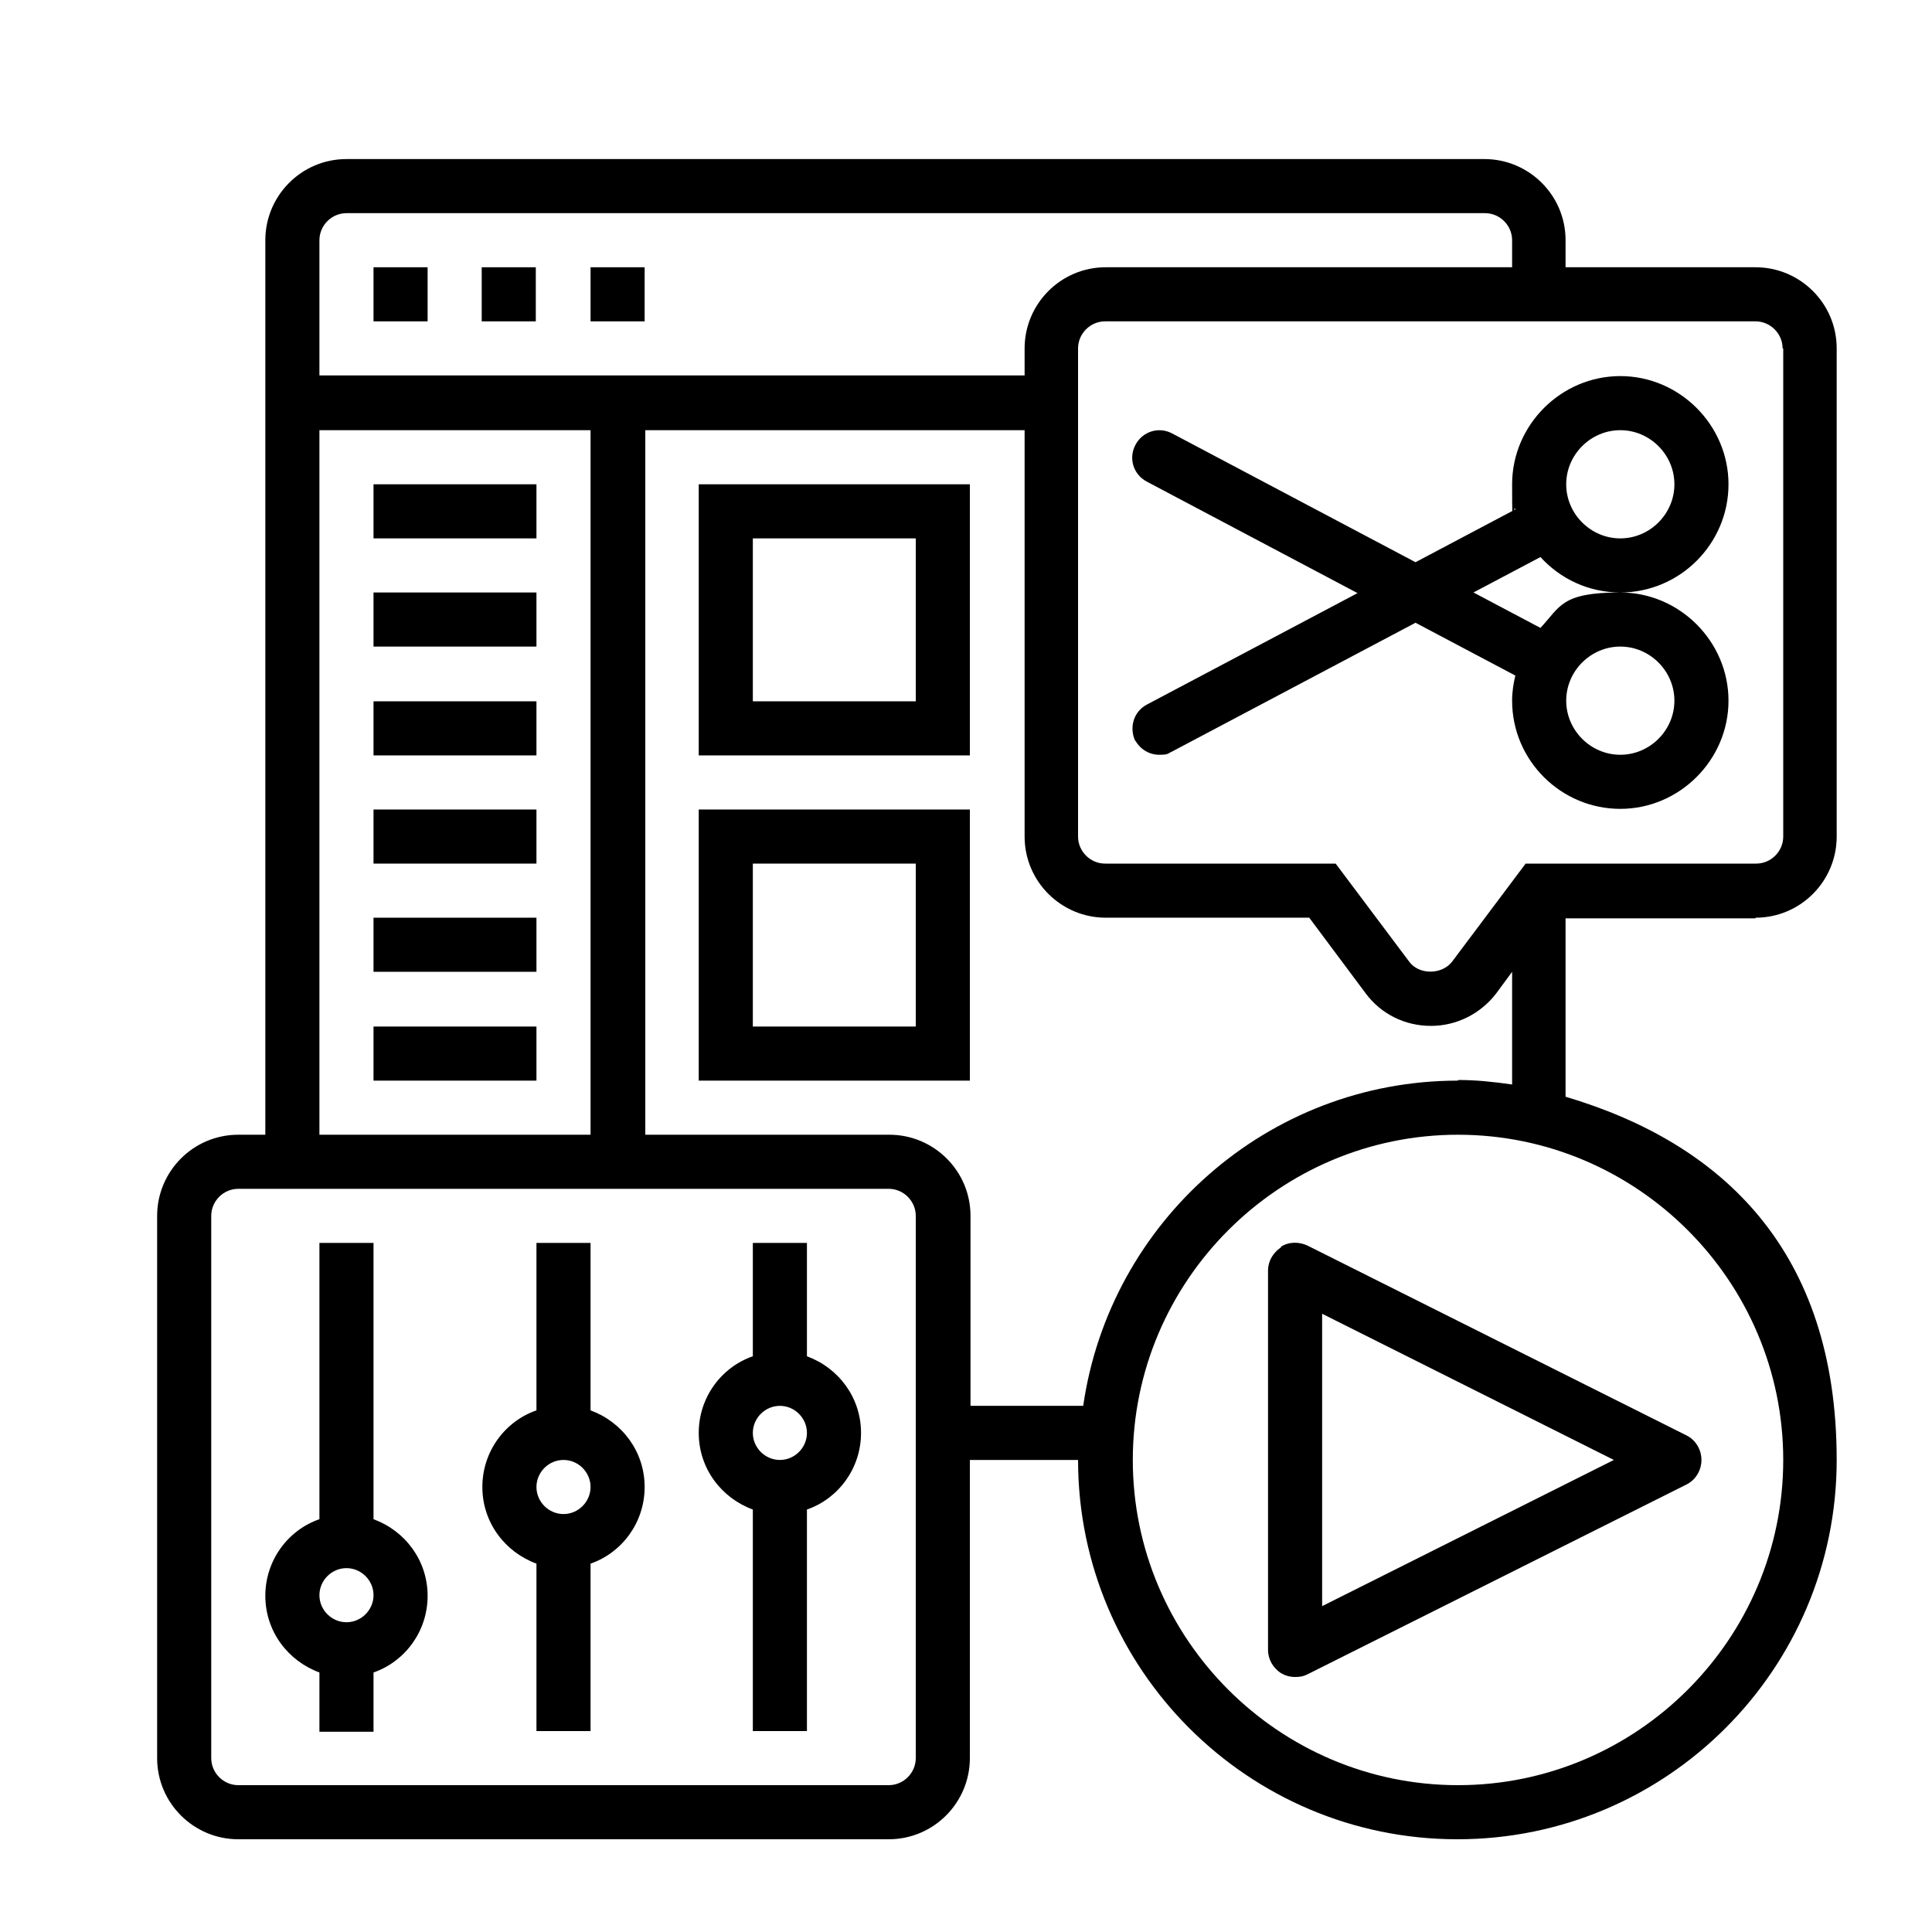
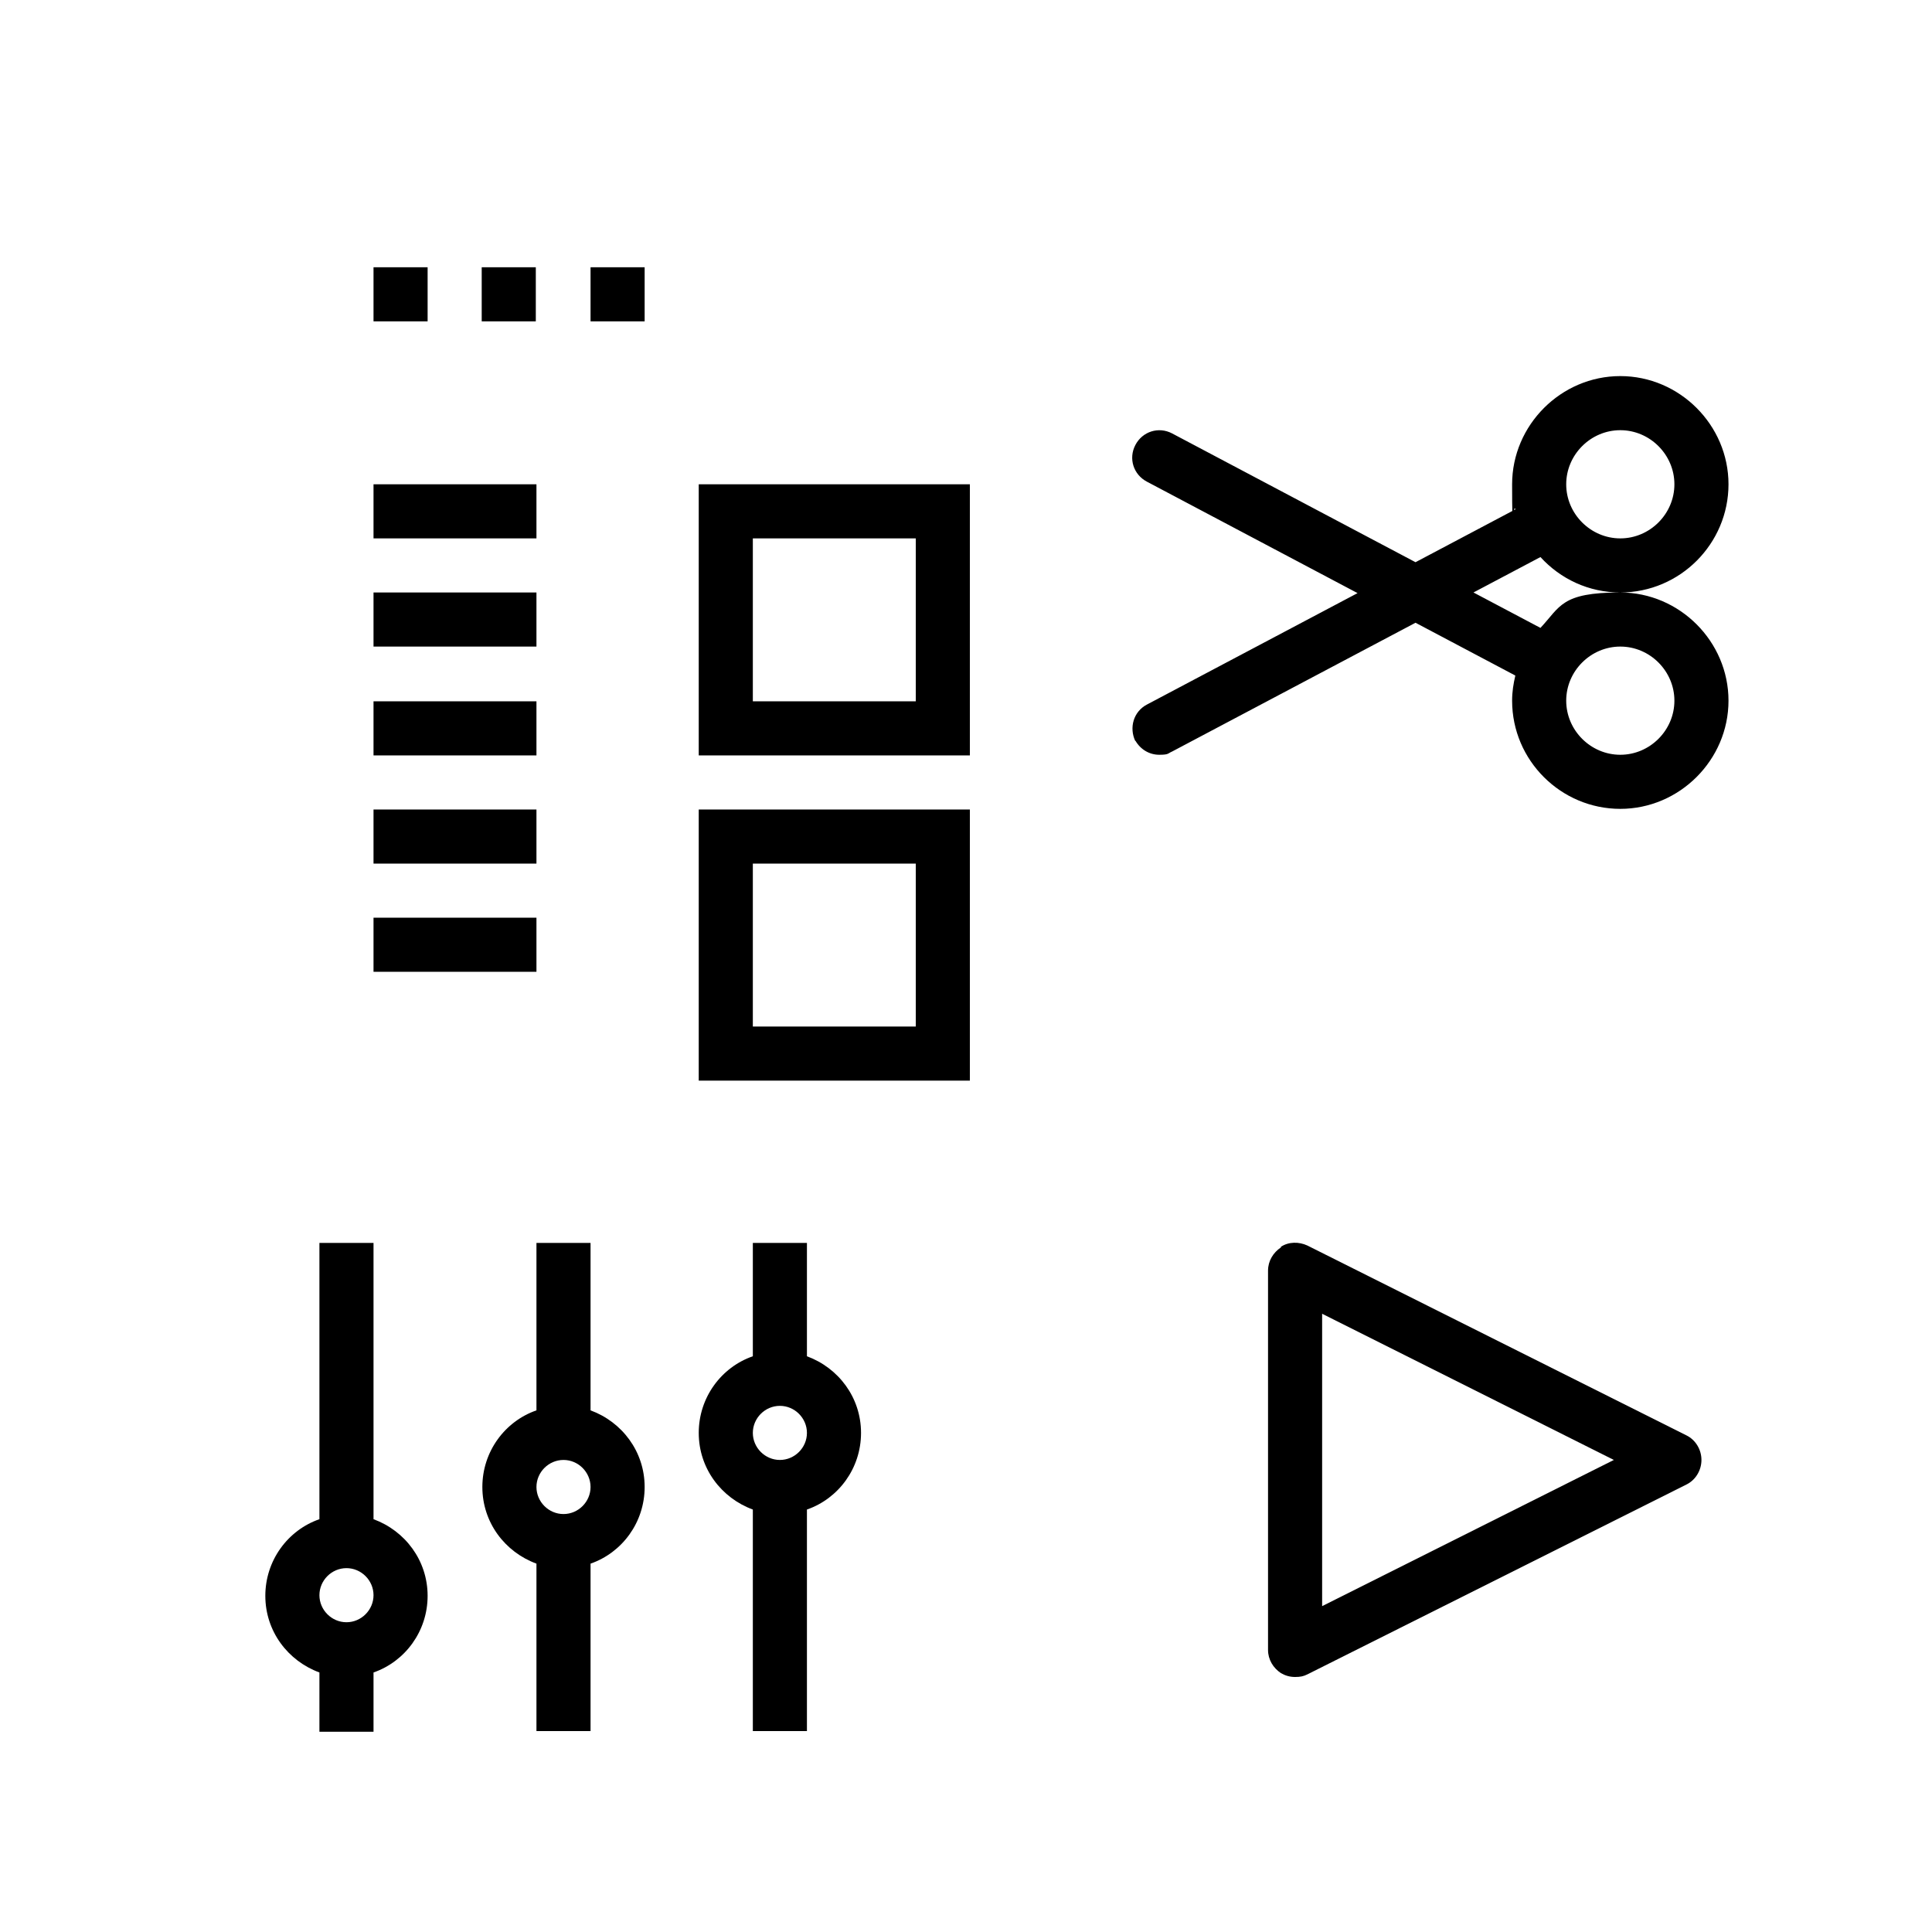
<svg xmlns="http://www.w3.org/2000/svg" id="Layer_1" viewBox="0 0 300 300">
  <path d="M198.9,193.7c-1.2.8-2,2.1-2,3.6v58.9c0,1.5.8,2.8,2,3.6.7.4,1.4.6,2.2.6s1.3-.1,1.9-.4l58.9-29.5c1.4-.7,2.3-2.2,2.3-3.8s-.9-3.1-2.3-3.8l-58.9-29.5c-1.3-.6-2.9-.6-4.1.2ZM205.3,204l45.3,22.7-45.3,22.7v-45.3Z" />
-   <path d="M272.6,142.5c7,0,12.6-5.7,12.6-12.6V54.1c0-7-5.7-12.6-12.6-12.6h-29.5v-4.2c0-7-5.7-12.6-12.6-12.6H53.8c-7,0-12.6,5.7-12.6,12.6v138.9h-4.2c-7,0-12.6,5.7-12.6,12.6v84.2c0,7,5.7,12.6,12.6,12.6h101c7,0,12.6-5.7,12.6-12.6v-46.3h16.8c0,32.5,26.4,58.9,58.9,58.9s58.9-26.4,58.9-58.9-17.8-49.2-42.1-56.4v-27.7h29.5,0ZM276.9,54.1v75.8c0,2.3-1.9,4.2-4.2,4.2h-35.8l-11.4,15.2c-1.6,2.1-5.2,2.1-6.7,0l-11.4-15.2h-35.8c-2.3,0-4.2-1.9-4.2-4.2V54.1c0-2.3,1.9-4.2,4.2-4.2h101c2.3,0,4.2,1.9,4.2,4.2h0ZM53.8,33.1h176.8c2.3,0,4.2,1.9,4.2,4.2v4.2h-63.1c-7,0-12.6,5.7-12.6,12.6v4.2H49.6v-21c0-2.3,1.9-4.2,4.2-4.2h0ZM49.6,66.8h42.1v109.4h-42.1v-109.4ZM142.2,273c0,2.3-1.9,4.2-4.2,4.2H37c-2.3,0-4.2-1.9-4.2-4.2v-84.2c0-2.3,1.9-4.2,4.2-4.2h101c2.3,0,4.2,1.9,4.2,4.2v84.2ZM276.9,226.7c0,27.8-22.7,50.5-50.5,50.5s-50.5-22.7-50.5-50.5,22.7-50.5,50.5-50.5,50.5,22.7,50.5,50.5h0ZM226.4,167.8c-29.6,0-54.1,22-58.2,50.5h-17.5v-29.5c0-7-5.7-12.6-12.6-12.6h-37.9v-109.4h58.9v63.1c0,7,5.7,12.6,12.6,12.6h31.6l8.8,11.8c2.4,3.2,6.1,5,10.1,5s7.7-1.9,10.1-5l2.5-3.4v17.5c-2.8-.4-5.5-.7-8.4-.7h0Z" />
  <path d="M176.3,115c.8,1.4,2.2,2.2,3.7,2.2s1.3-.2,2-.5l37.8-20,15.5,8.2c-.3,1.3-.5,2.5-.5,3.9,0,9.3,7.6,16.8,16.8,16.8s16.8-7.6,16.8-16.8-7.6-16.8-16.8-16.8-9.3,2.2-12.4,5.5l-10.4-5.5,10.4-5.5c3.1,3.4,7.5,5.5,12.4,5.5,9.3,0,16.8-7.6,16.8-16.8s-7.6-16.8-16.8-16.8-16.8,7.6-16.8,16.8.2,2.6.5,3.9l-15.5,8.2-37.8-20c-2.1-1.1-4.6-.3-5.7,1.8-1.1,2.1-.3,4.6,1.8,5.7l32.7,17.3-32.7,17.3c-2.1,1.1-2.8,3.6-1.8,5.7ZM251.6,100.4c4.6,0,8.4,3.8,8.4,8.4s-3.8,8.4-8.4,8.4-8.4-3.8-8.4-8.4,3.8-8.4,8.4-8.4ZM251.6,66.8c4.6,0,8.4,3.8,8.4,8.4s-3.8,8.4-8.4,8.4-8.4-3.8-8.4-8.4,3.8-8.4,8.4-8.4Z" />
  <path d="M91.7,41.5h8.4v8.4h-8.4v-8.4Z" />
  <path d="M58,41.5h8.4v8.4h-8.4v-8.4Z" />
  <path d="M74.8,41.5h8.4v8.4h-8.4v-8.4Z" />
  <path d="M58,235.9v-42.9h-8.4v42.9c-4.9,1.7-8.4,6.4-8.4,11.9s3.5,10.1,8.4,11.9v9.2h8.4v-9.2c4.9-1.7,8.4-6.4,8.4-11.9s-3.5-10.1-8.4-11.9ZM53.8,251.9c-2.3,0-4.2-1.9-4.2-4.2s1.9-4.2,4.2-4.2,4.2,1.9,4.2,4.2-1.9,4.2-4.2,4.2Z" />
  <path d="M91.7,219v-26h-8.4v26c-4.9,1.7-8.4,6.4-8.4,11.9s3.5,10.1,8.4,11.9v26h8.4v-26c4.9-1.7,8.4-6.4,8.4-11.9s-3.5-10.1-8.4-11.9ZM87.5,235.1c-2.3,0-4.2-1.9-4.2-4.2s1.9-4.2,4.2-4.2,4.2,1.9,4.2,4.2-1.9,4.2-4.2,4.2Z" />
  <path d="M125.3,210.6v-17.6h-8.4v17.6c-4.9,1.7-8.4,6.4-8.4,11.9s3.5,10.1,8.4,11.9v34.4h8.4v-34.4c4.9-1.7,8.4-6.4,8.4-11.9s-3.5-10.1-8.4-11.9h0ZM121.1,226.7c-2.3,0-4.2-1.9-4.2-4.2s1.9-4.2,4.2-4.2,4.2,1.9,4.2,4.2-1.9,4.2-4.2,4.2Z" />
  <path d="M58,75.2h25.3v8.4h-25.3v-8.4Z" />
  <path d="M58,92h25.3v8.4h-25.3v-8.4Z" />
  <path d="M58,108.9h25.3v8.4h-25.3v-8.4Z" />
  <path d="M58,125.7h25.3v8.4h-25.3v-8.4Z" />
  <path d="M58,142.5h25.3v8.4h-25.3v-8.4Z" />
-   <path d="M58,159.4h25.3v8.4h-25.3v-8.4Z" />
  <path d="M108.5,117.3h42.1v-42.1h-42.1v42.1ZM116.9,83.6h25.3v25.3h-25.3v-25.3Z" />
  <path d="M108.5,167.8h42.1v-42.1h-42.1v42.1ZM116.9,134.1h25.3v25.3h-25.3v-25.3Z" />
</svg>